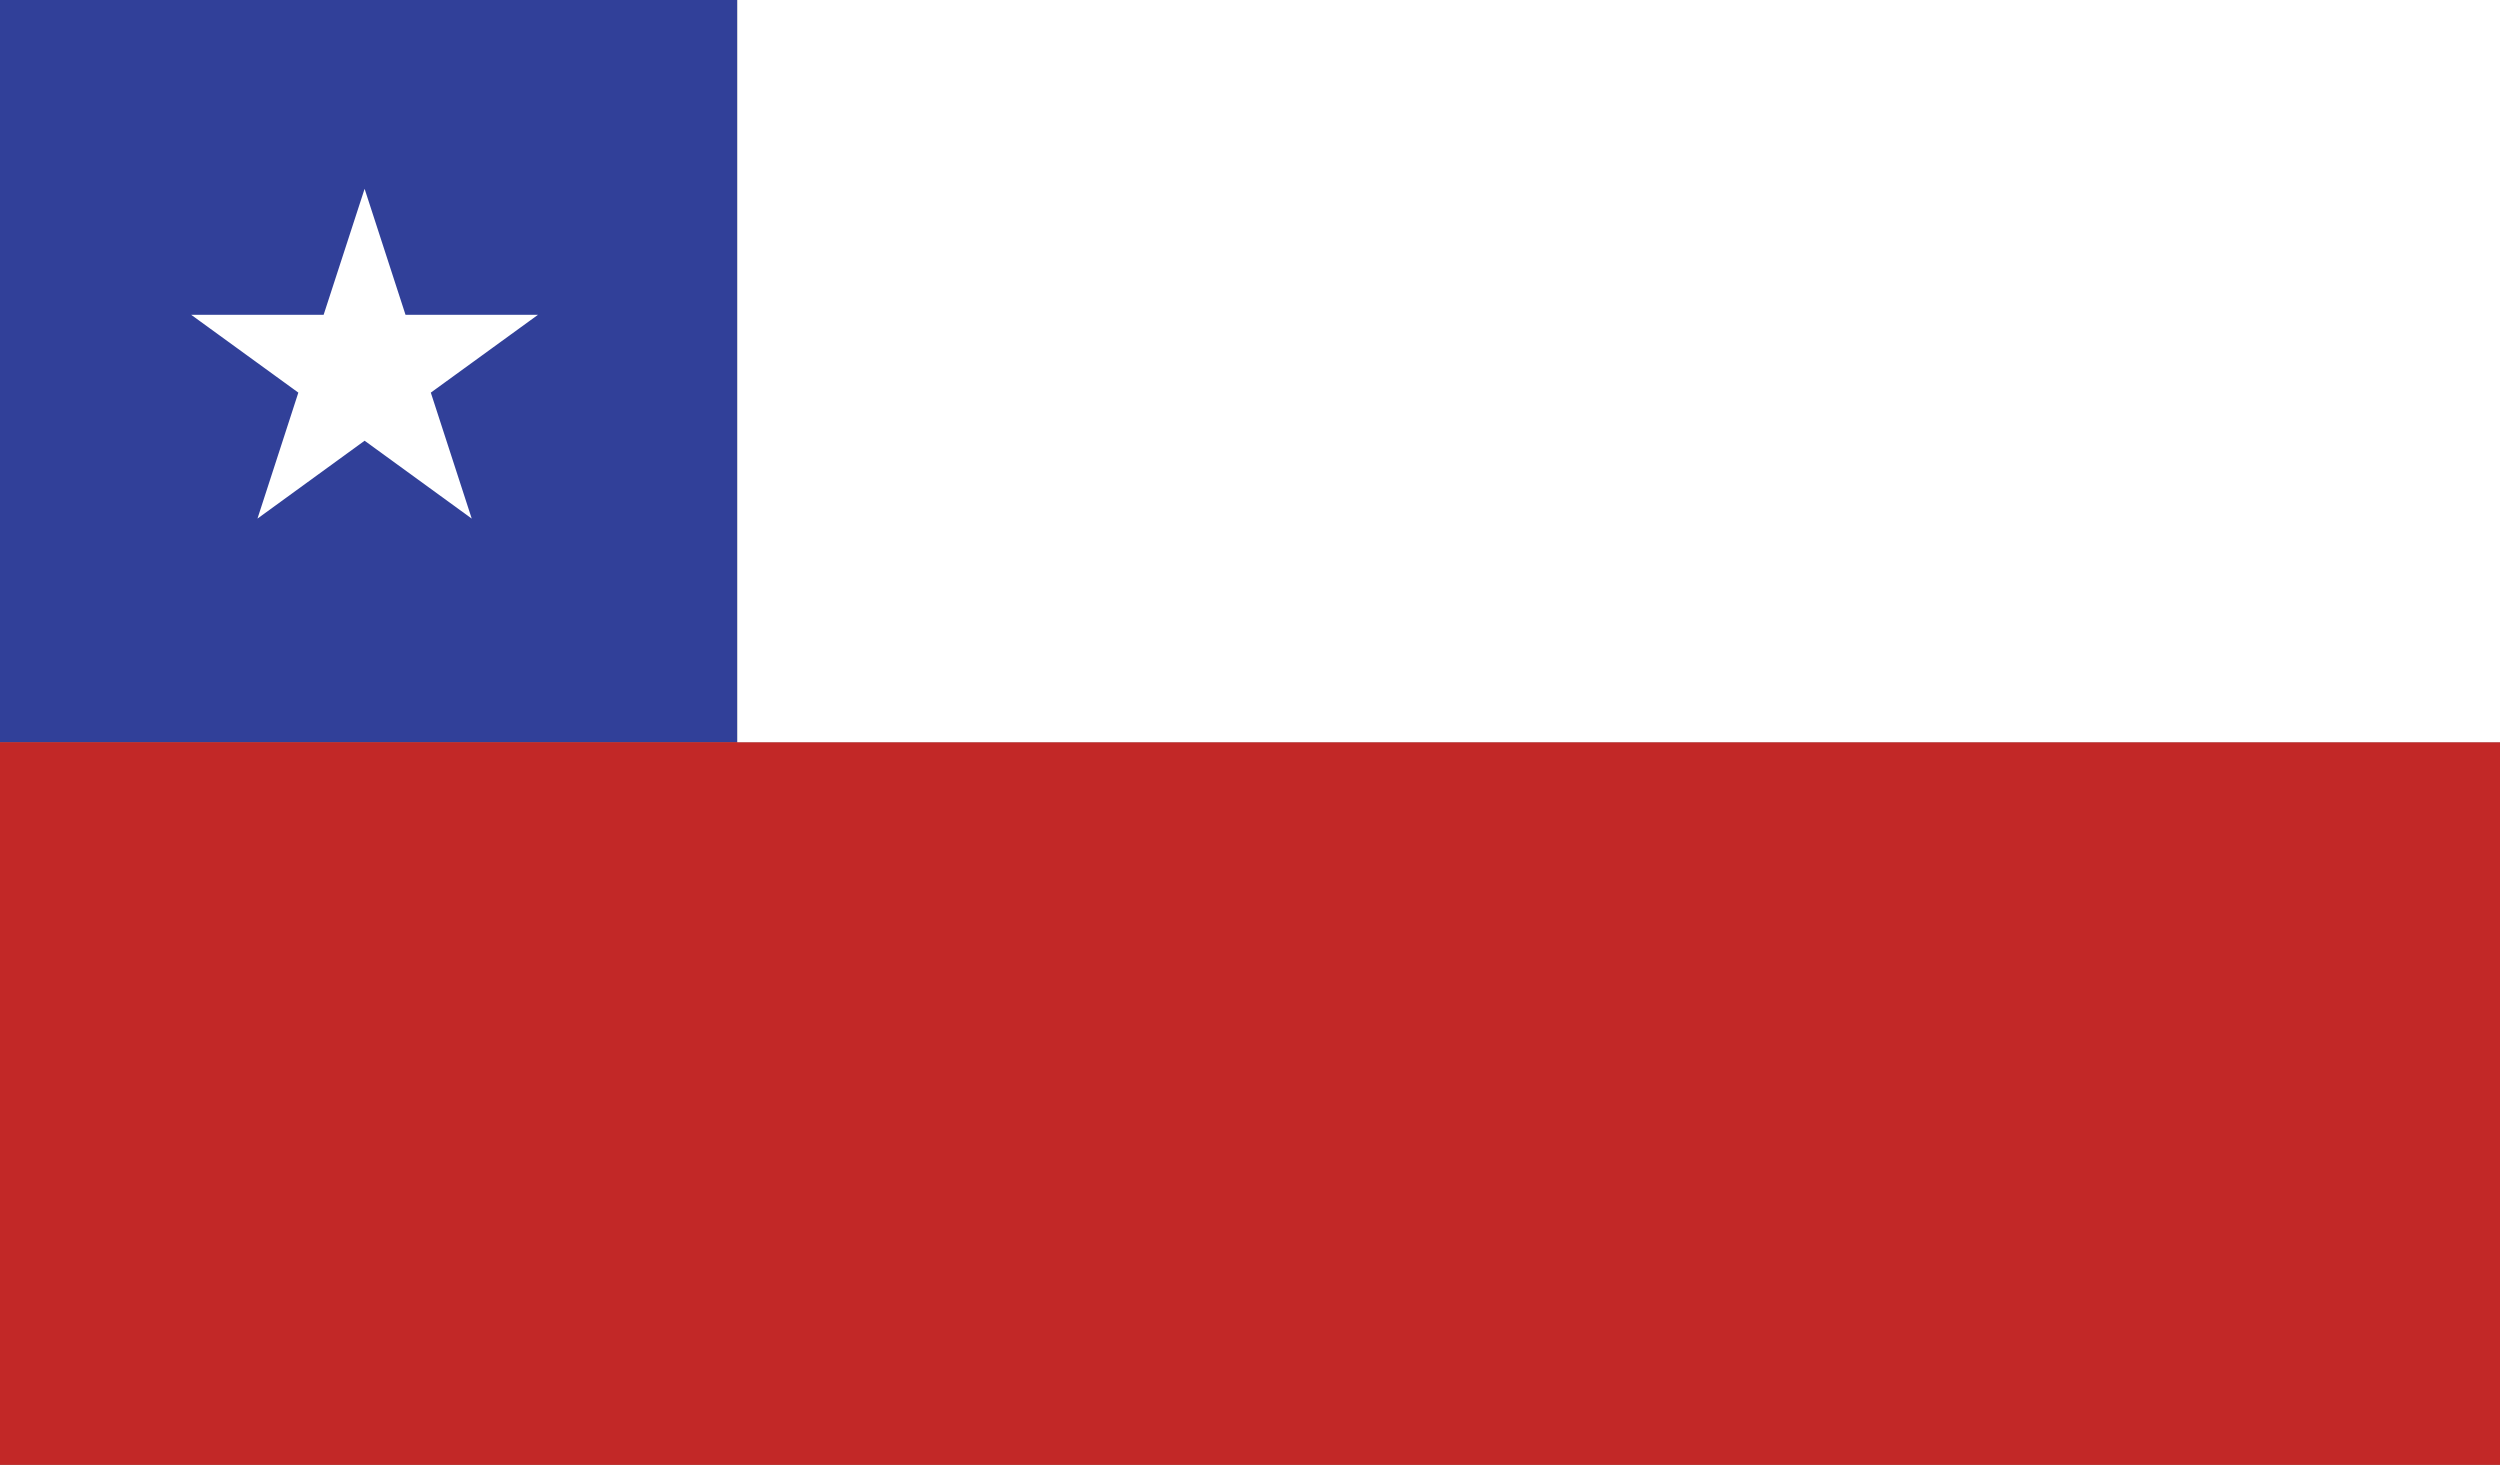
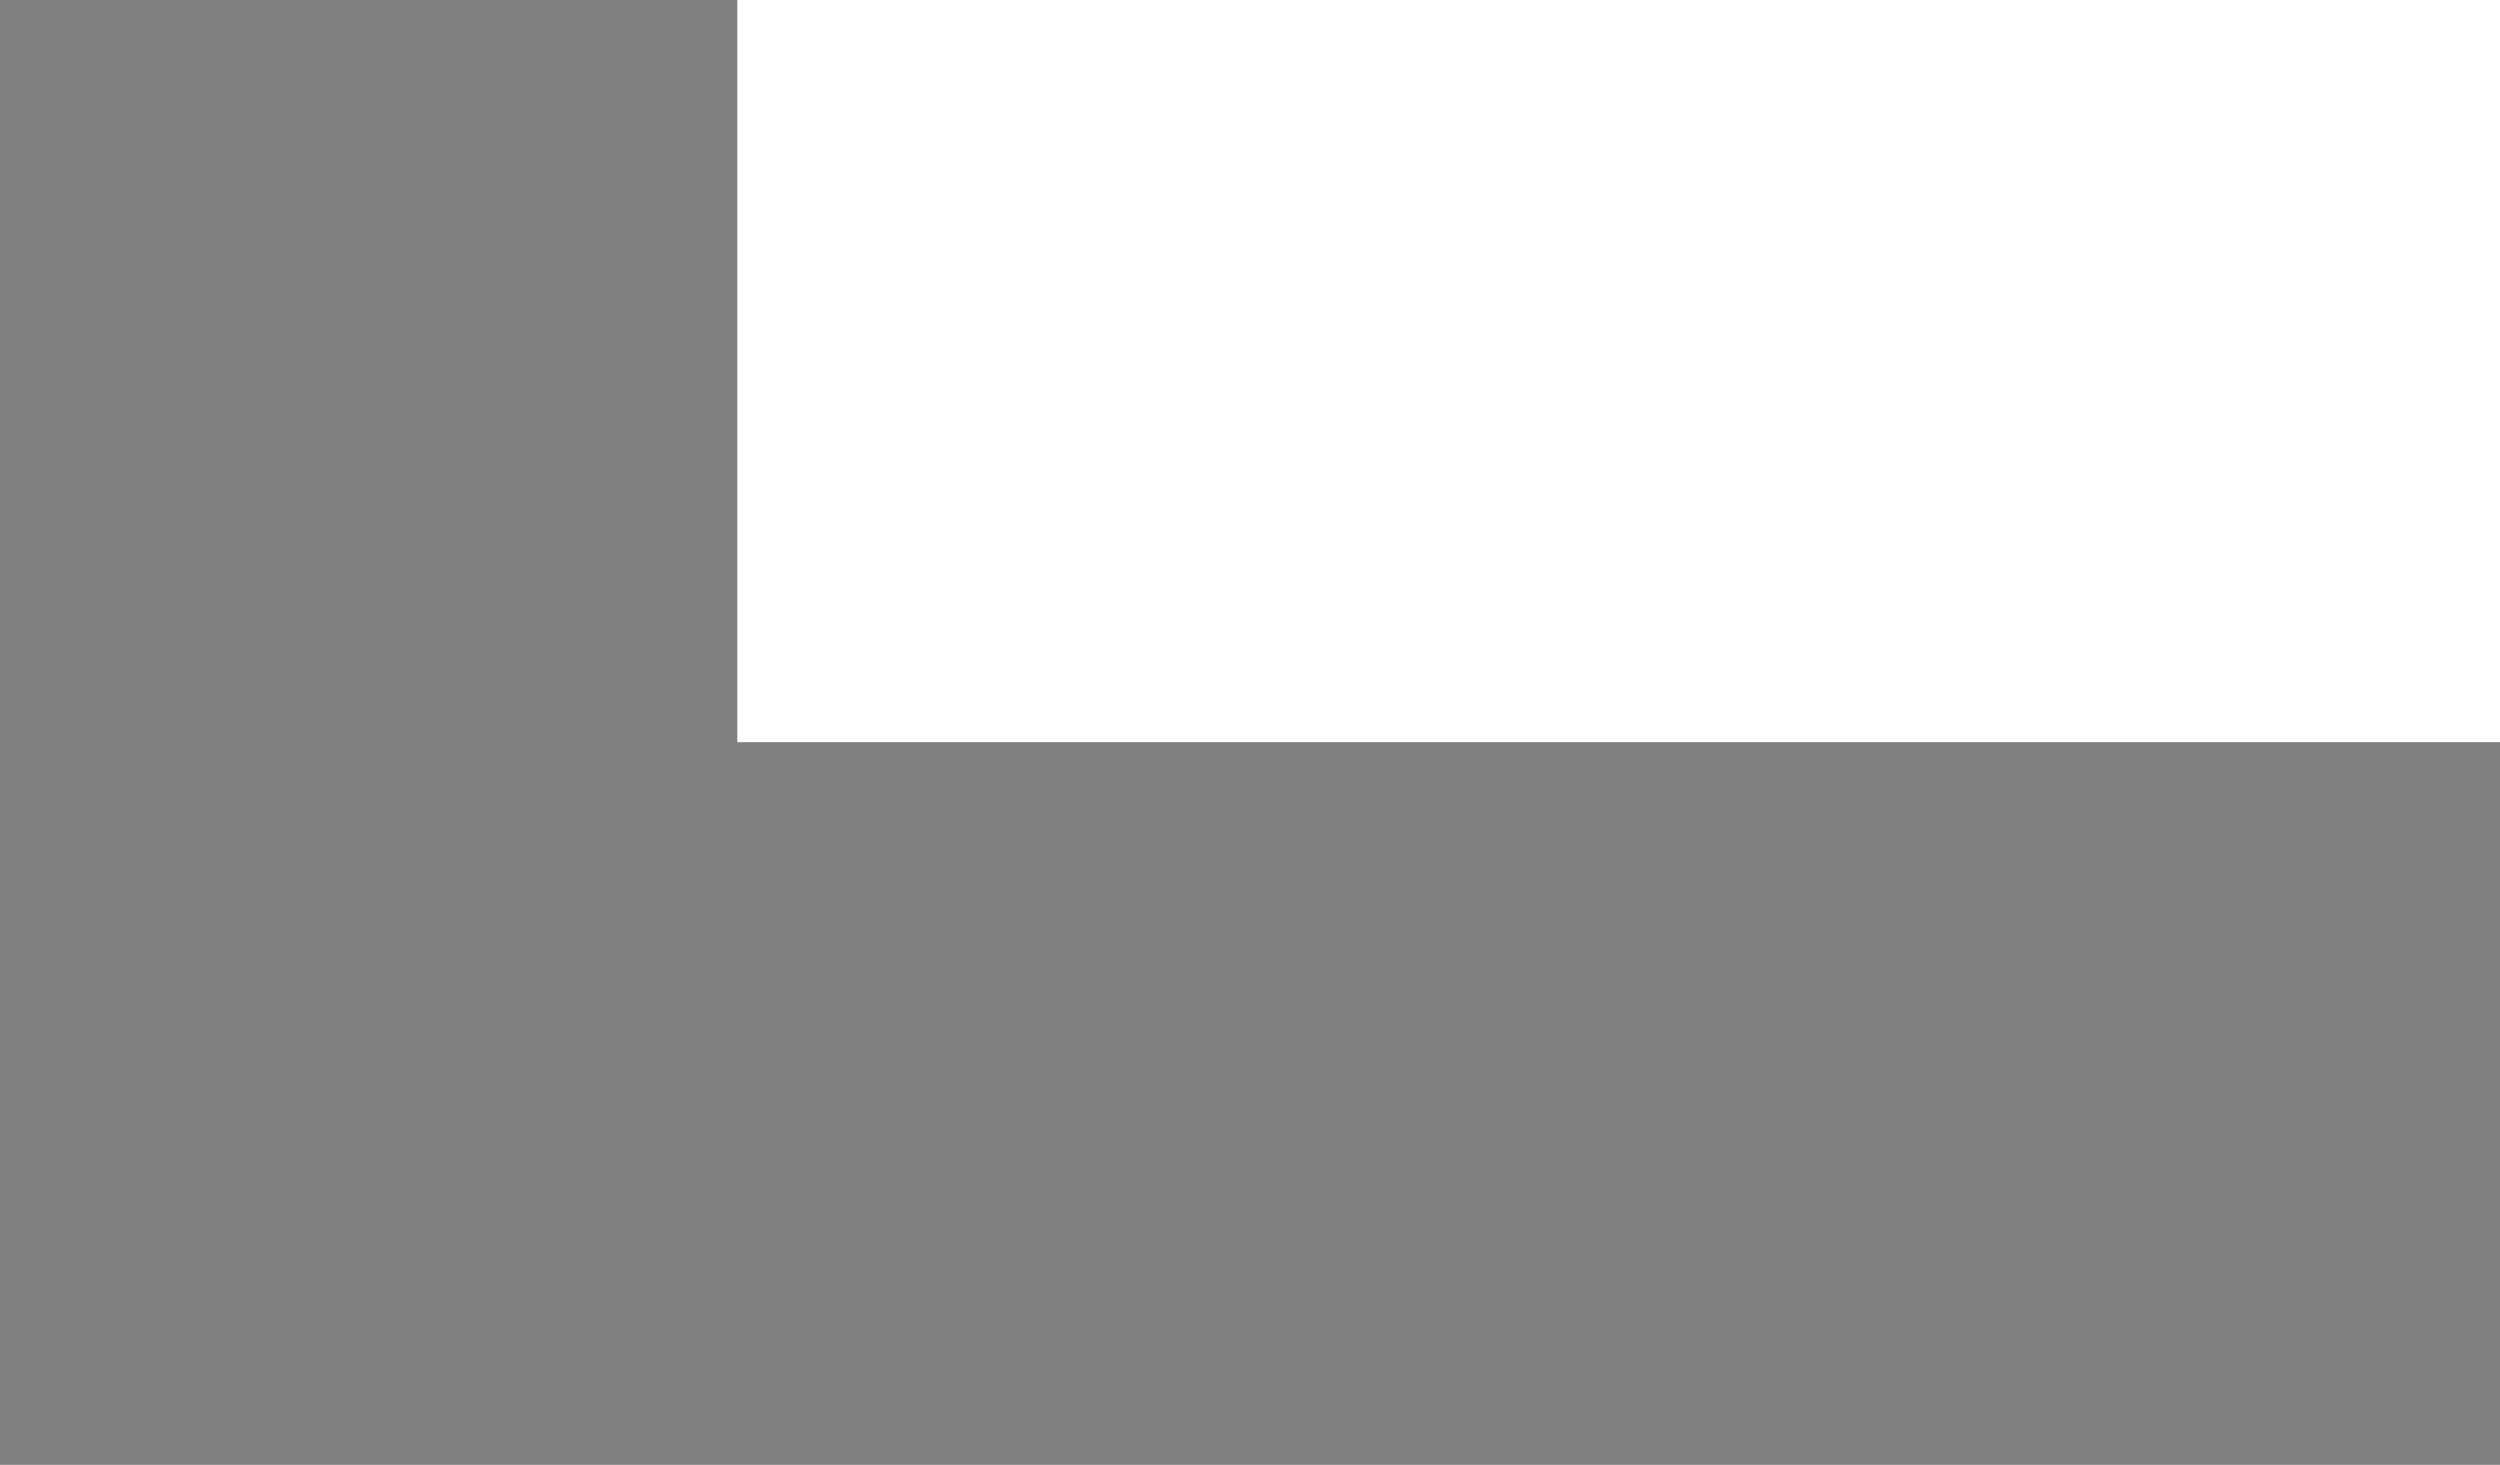
<svg xmlns="http://www.w3.org/2000/svg" version="1.1" id="Chile" x="0px" y="0px" width="512px" height="300px" viewBox="0 0 512 300" enable-background="new 0 0 512 300" xml:space="preserve">
  <rect x="0" y="0" width="512" height="300" fill="#808080" stroke="none" />
  <style>.a{fill:#FFF;}</style>
-   <rect width="151" height="152" fill="#314099" />
-   <rect y="152" width="512" height="148" fill="#C22827" />
-   <polygon points="88.23 80.41 110.18 64.47 83.05 64.47 74.67 38.67 66.28 64.47 39.15 64.47 61.1 80.41 52.73 106.21 74.67 90.26 96.61 106.21 " class="a" />
  <rect x="151" width="361" height="152" class="a" />
</svg>